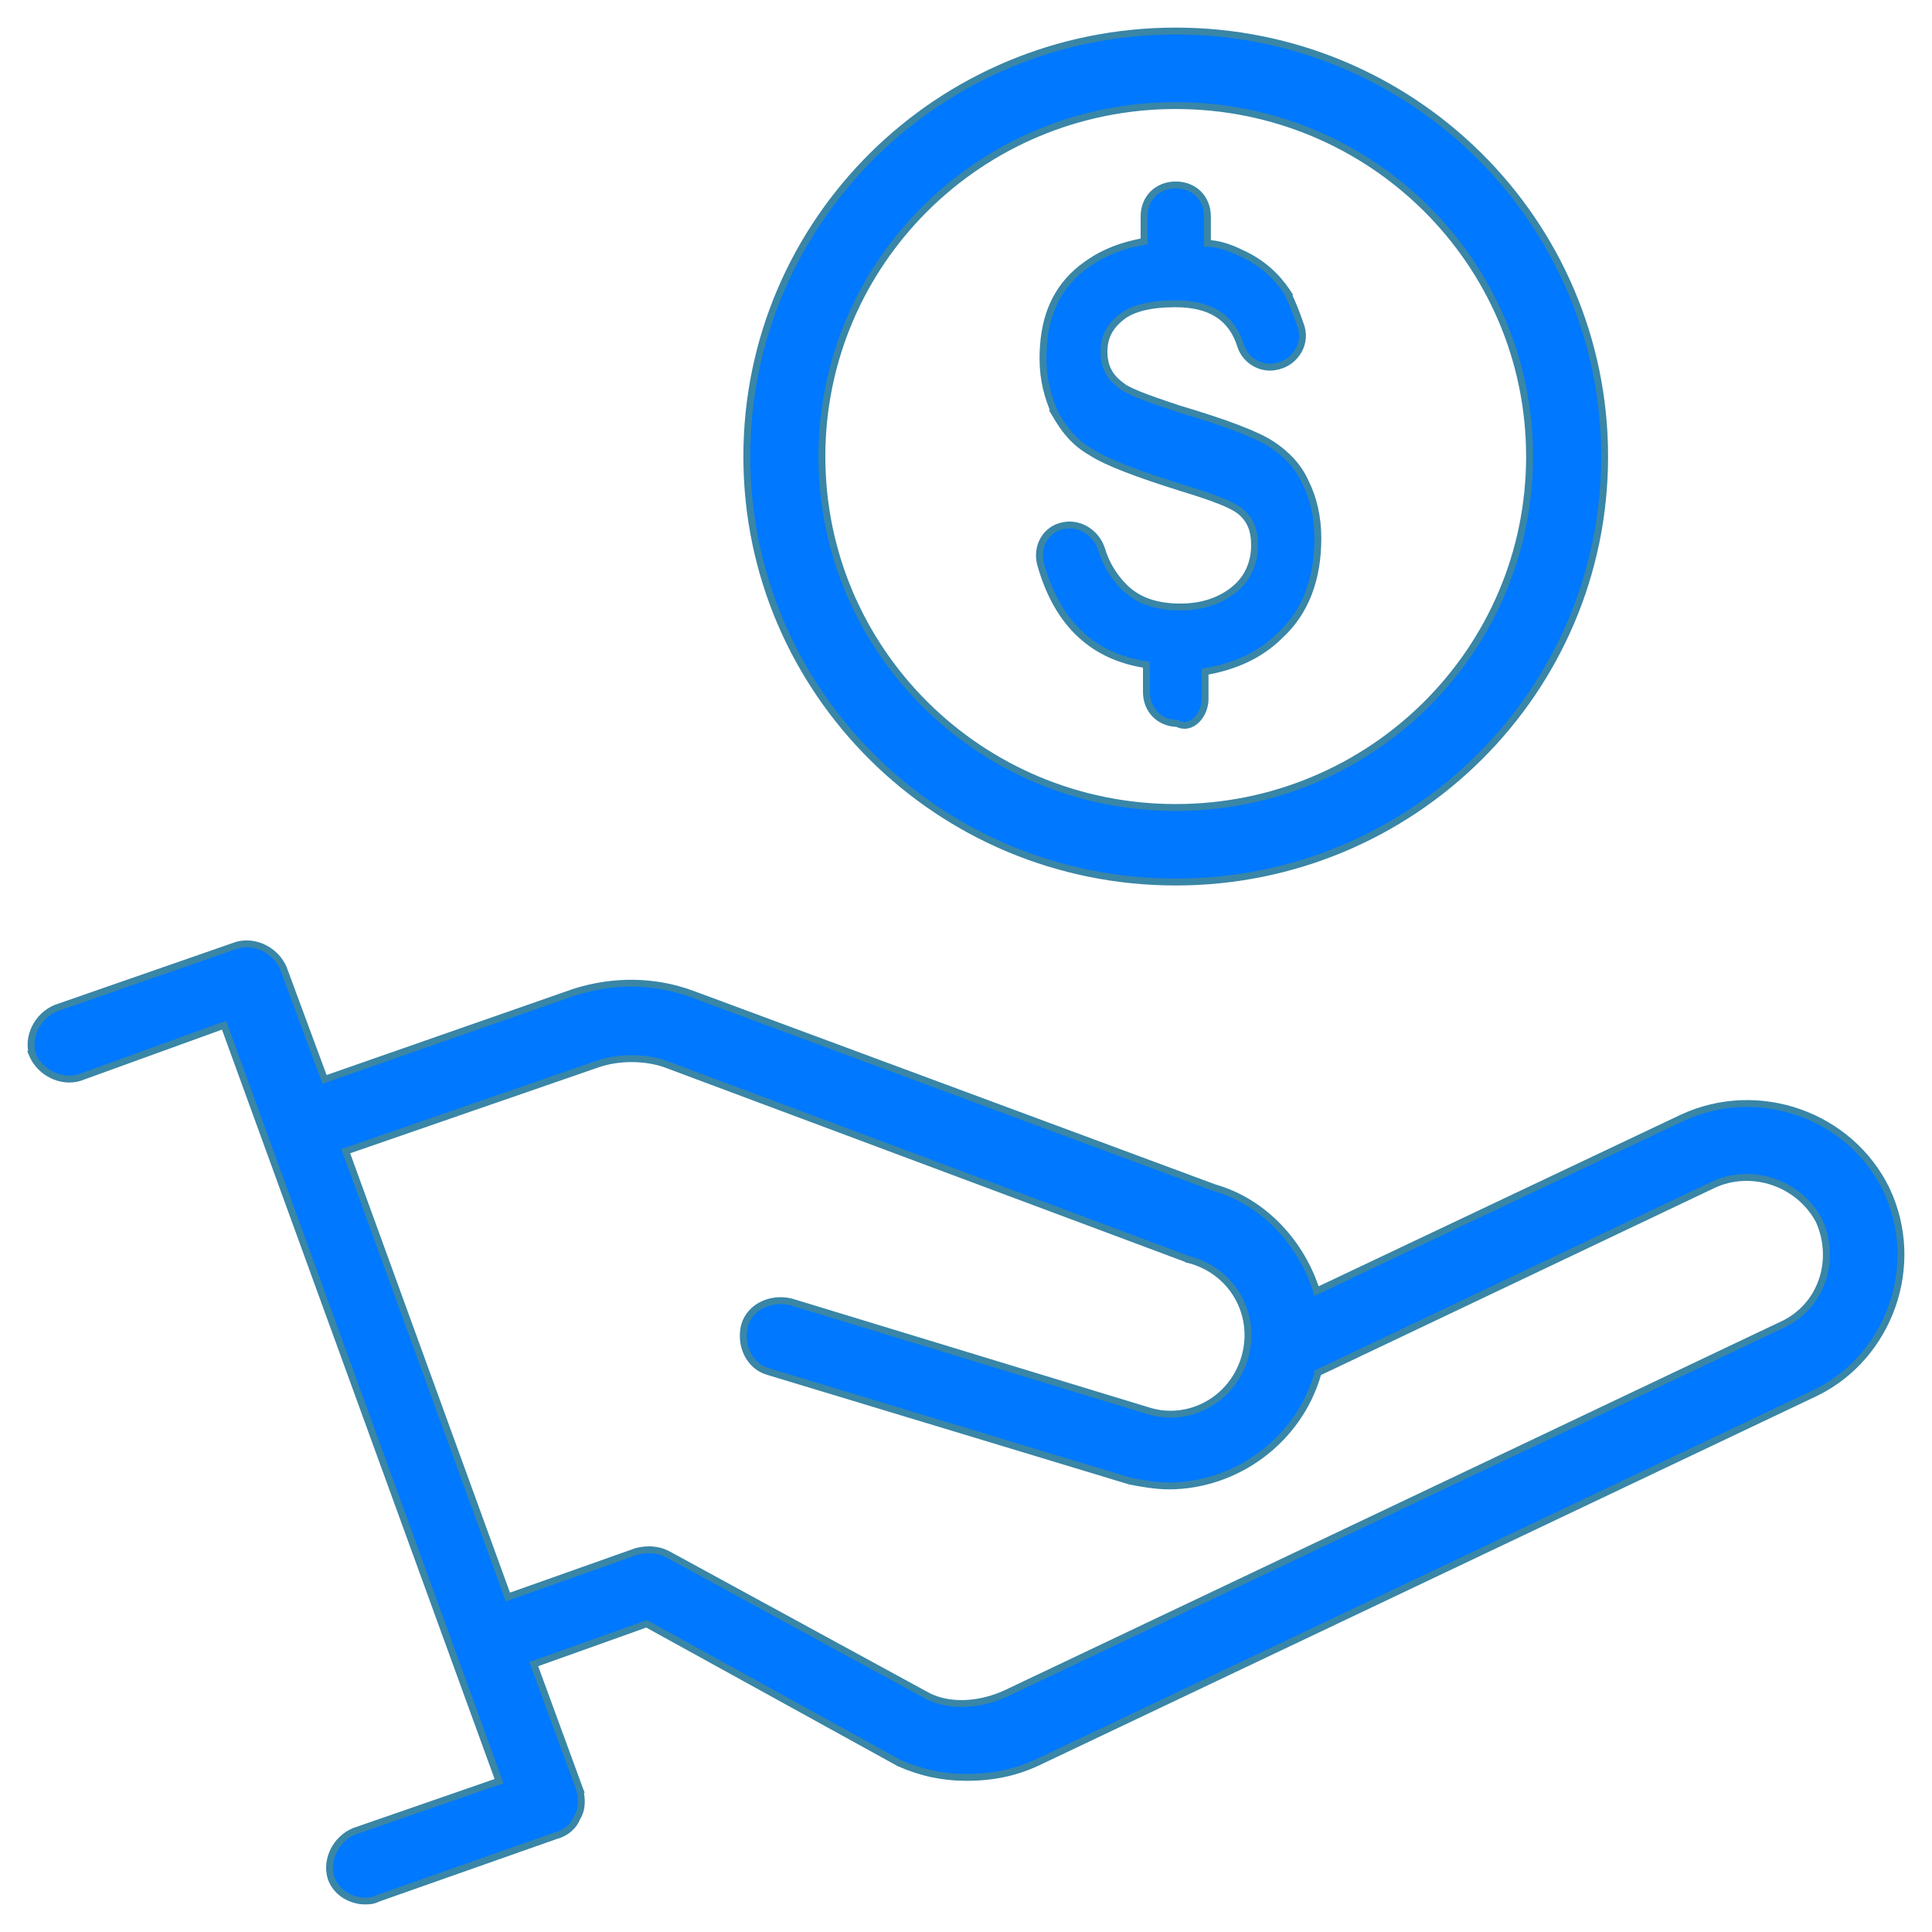
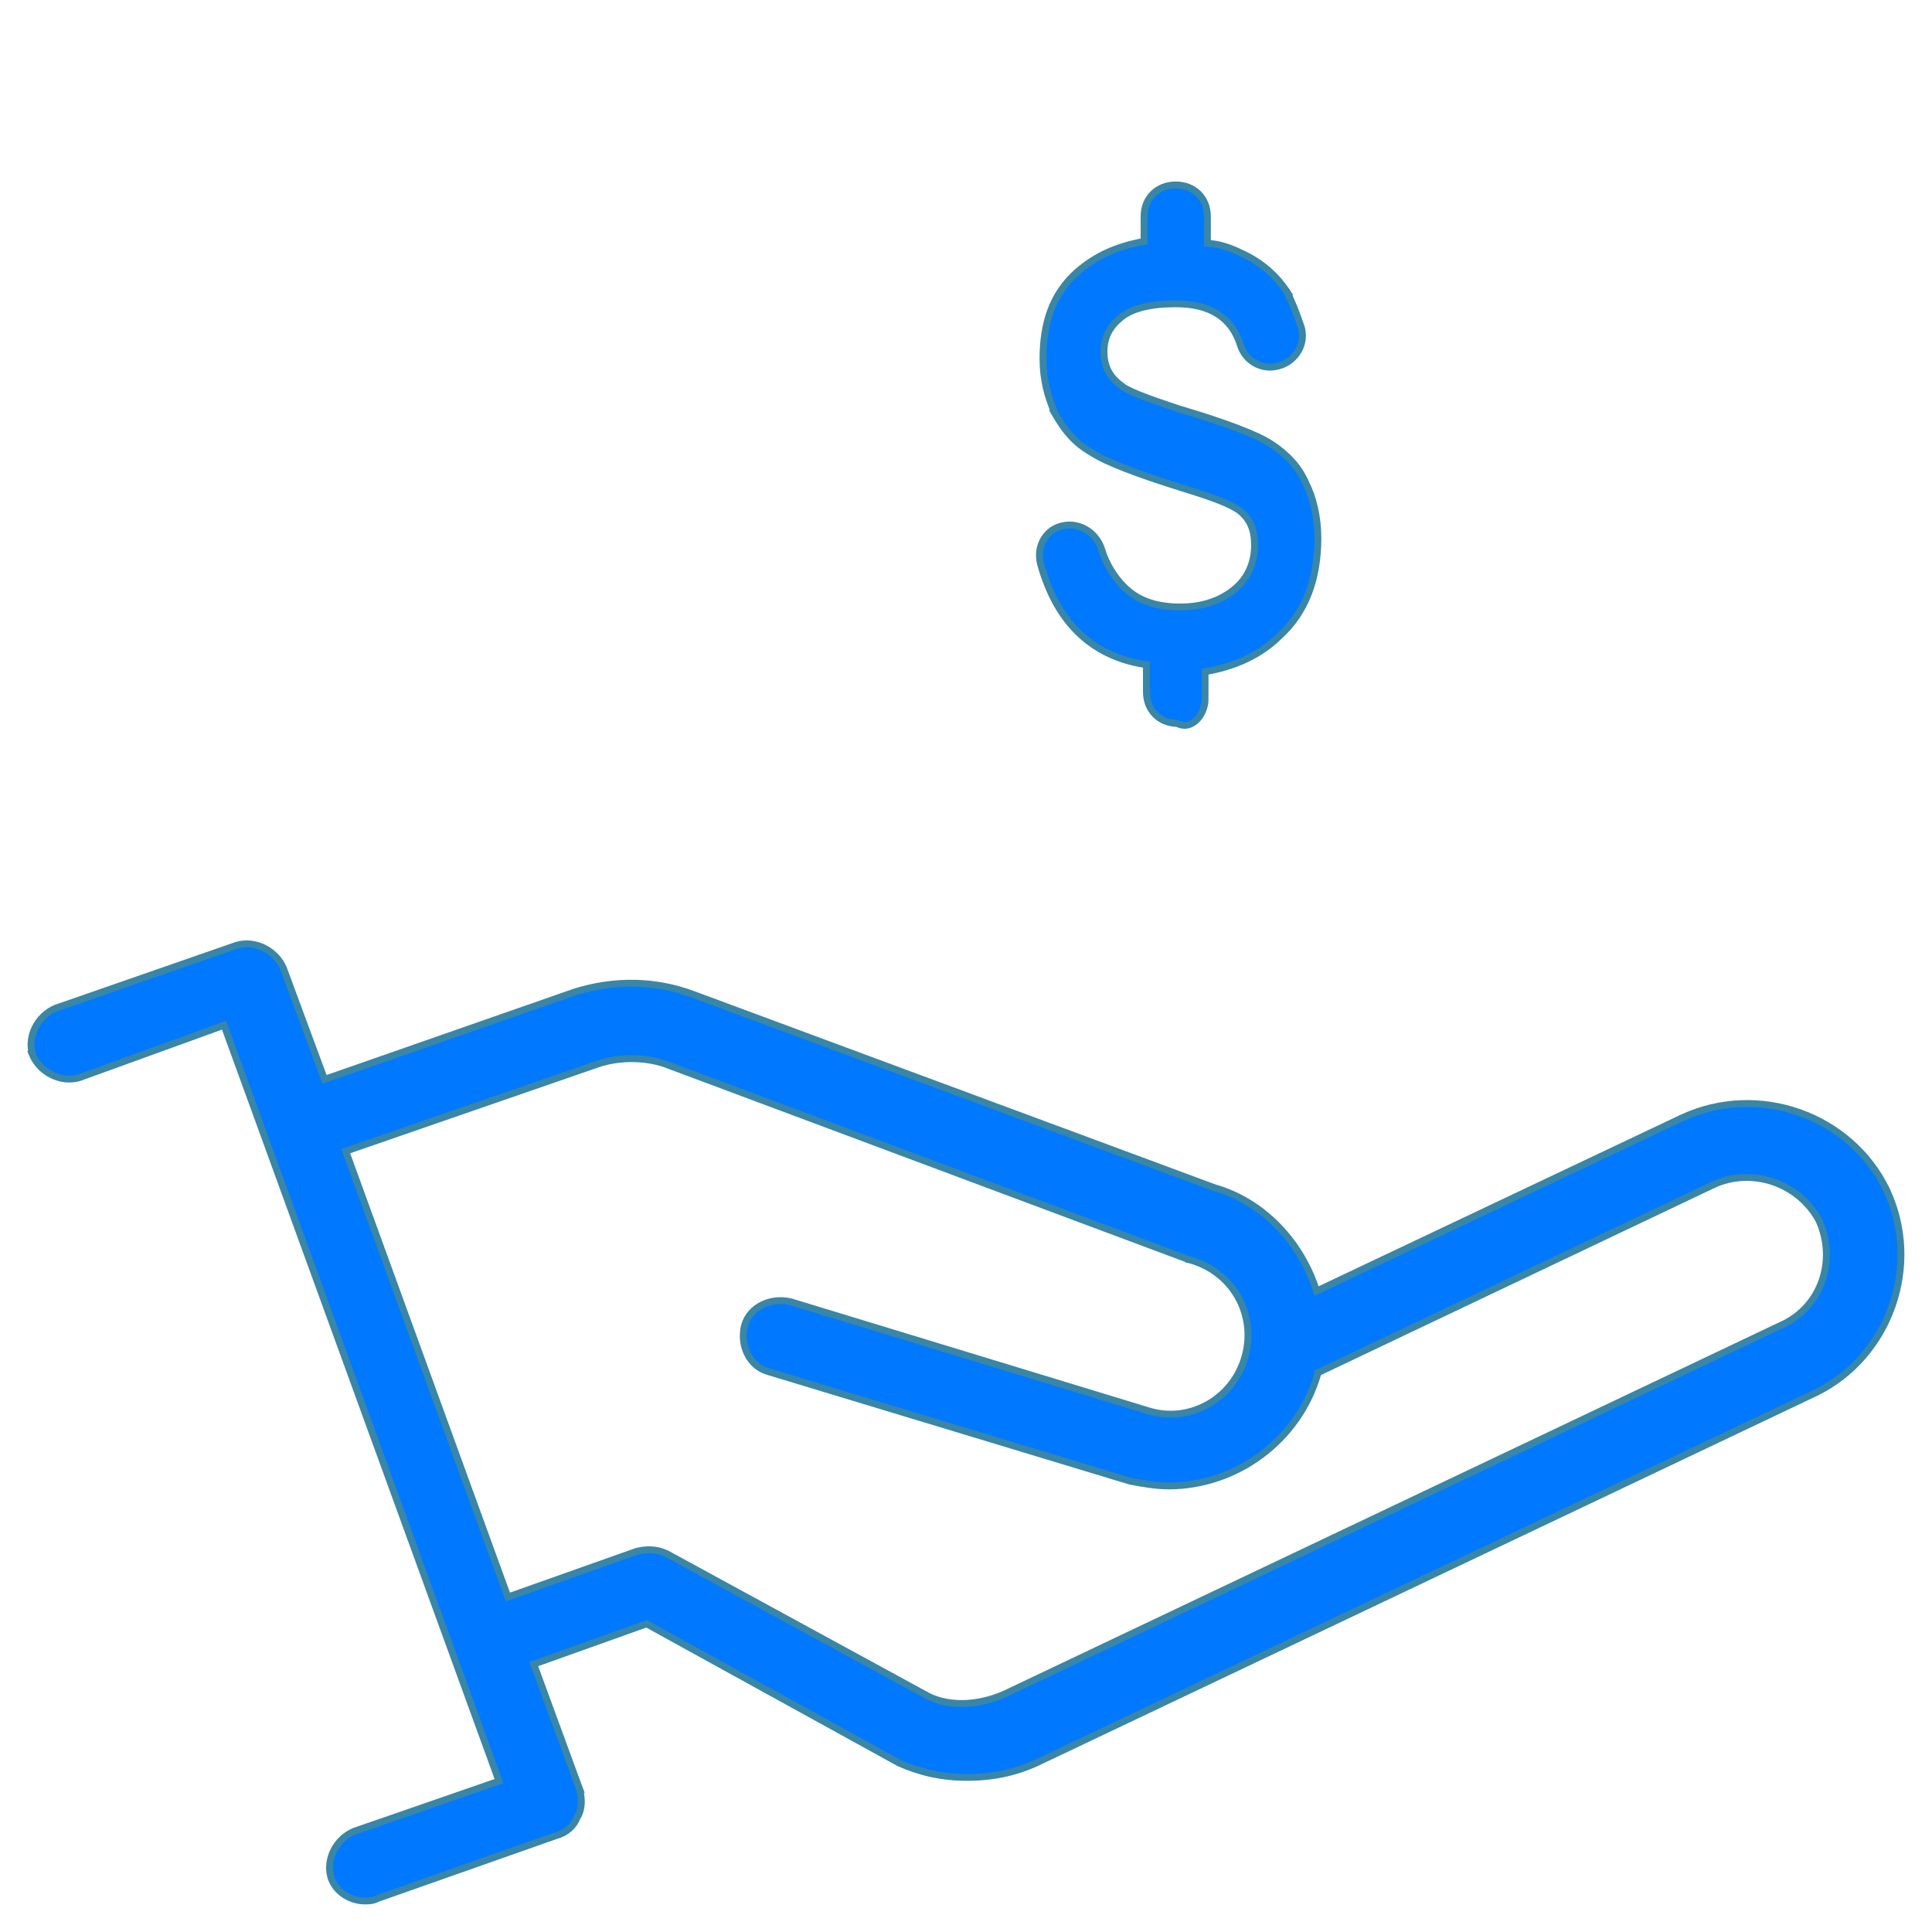
<svg xmlns="http://www.w3.org/2000/svg" width="56" height="56" viewBox="0 0 56 56" fill="none">
-   <path d="M48.753 32.404L38.161 37.423C37.72 36.025 36.629 34.833 35.2 34.427L20.079 28.819C18.966 28.405 17.785 28.405 16.676 28.749L16.676 28.749L16.672 28.75L9.407 31.287L8.215 28.067L8.215 28.067L8.213 28.062C7.989 27.546 7.395 27.247 6.867 27.397L6.867 27.397L6.861 27.399L1.615 29.223L1.615 29.223L1.609 29.226C1.09 29.447 0.788 30.037 0.939 30.562L0.938 30.562L0.943 30.574C1.166 31.09 1.761 31.389 2.289 31.239L2.289 31.239L2.296 31.237L6.494 29.716L14.465 51.627L10.268 53.081L10.268 53.081L10.262 53.083C9.742 53.304 9.44 53.894 9.592 54.419L9.592 54.419L9.593 54.424C9.746 54.879 10.201 55.1 10.574 55.1H10.578C10.643 55.1 10.701 55.1 10.76 55.09C10.822 55.08 10.881 55.06 10.953 55.025L16.121 53.204C16.417 53.129 16.645 52.91 16.728 52.679C16.88 52.444 16.872 52.144 16.802 51.867L16.803 51.867L16.799 51.857L15.471 48.235L18.741 47.067L26.059 51.1L26.059 51.1L26.067 51.104C26.693 51.38 27.32 51.518 28.015 51.518C28.778 51.518 29.474 51.38 30.171 51.035C30.171 51.035 30.172 51.035 30.172 51.035L52.654 40.357L52.655 40.356C54.747 39.319 55.723 36.692 54.677 34.479L54.672 34.481L54.677 34.478C53.631 32.334 50.983 31.367 48.753 32.404L48.753 32.404ZM52.725 35.377C53.243 36.536 52.795 37.878 51.648 38.404L51.647 38.404L51.614 38.419L29.133 49.097C29.132 49.097 29.132 49.097 29.132 49.097C28.402 49.426 27.55 49.487 26.903 49.167L19.342 45.045L19.342 45.045L19.339 45.043C19.04 44.895 18.741 44.897 18.453 44.968L18.453 44.968L18.444 44.971L14.722 46.29L10.021 33.367L17.35 30.832C17.35 30.832 17.351 30.832 17.351 30.832C17.943 30.636 18.669 30.636 19.262 30.832L34.453 36.508L34.453 36.509L34.463 36.511C35.704 36.835 36.421 38.065 36.095 39.295C35.768 40.527 34.528 41.236 33.358 40.914C33.357 40.914 33.357 40.914 33.356 40.914L22.935 37.738L22.935 37.738L22.93 37.737C22.344 37.592 21.738 37.879 21.583 38.415L21.583 38.414L21.582 38.418C21.436 39 21.726 39.602 22.264 39.755C22.265 39.755 22.265 39.755 22.265 39.755L32.756 42.931L32.756 42.931L32.765 42.933C33.107 43.001 33.524 43.07 33.875 43.07C35.826 43.07 37.638 41.757 38.195 39.822L38.199 39.808V39.794V39.789L49.655 34.343C49.656 34.343 49.656 34.343 49.656 34.342C50.764 33.825 52.136 34.277 52.725 35.377Z" fill="#0078FF" stroke="#3986A7" stroke-width="0.2" />
-   <path d="M46.511 13.233C46.511 6.418 40.947 0.9 34.079 0.9C27.211 0.9 21.647 6.418 21.647 13.233C21.647 20.047 27.211 25.566 34.079 25.566C40.947 25.566 46.511 20.047 46.511 13.233ZM23.823 13.233C23.823 7.612 28.41 3.06 34.079 3.06C39.748 3.06 44.335 7.612 44.335 13.233C44.335 18.854 39.747 23.406 34.079 23.406C28.41 23.406 23.823 18.854 23.823 13.233Z" fill="#0078FF" stroke="#3986A7" stroke-width="0.2" />
+   <path d="M48.753 32.404L38.161 37.423C37.72 36.025 36.629 34.833 35.2 34.427L20.079 28.819C18.966 28.405 17.785 28.405 16.676 28.749L16.676 28.749L16.672 28.75L9.407 31.287L8.215 28.067L8.215 28.067L8.213 28.062C7.989 27.546 7.395 27.247 6.867 27.397L6.867 27.397L6.861 27.399L1.615 29.223L1.615 29.223L1.609 29.226C1.09 29.447 0.788 30.037 0.939 30.562L0.938 30.562L0.943 30.574C1.166 31.09 1.761 31.389 2.289 31.239L2.289 31.239L2.296 31.237L6.494 29.716L14.465 51.627L10.268 53.081L10.268 53.081L10.262 53.083C9.742 53.304 9.44 53.894 9.592 54.419L9.592 54.419C9.746 54.879 10.201 55.1 10.574 55.1H10.578C10.643 55.1 10.701 55.1 10.76 55.09C10.822 55.08 10.881 55.06 10.953 55.025L16.121 53.204C16.417 53.129 16.645 52.91 16.728 52.679C16.88 52.444 16.872 52.144 16.802 51.867L16.803 51.867L16.799 51.857L15.471 48.235L18.741 47.067L26.059 51.1L26.059 51.1L26.067 51.104C26.693 51.38 27.32 51.518 28.015 51.518C28.778 51.518 29.474 51.38 30.171 51.035C30.171 51.035 30.172 51.035 30.172 51.035L52.654 40.357L52.655 40.356C54.747 39.319 55.723 36.692 54.677 34.479L54.672 34.481L54.677 34.478C53.631 32.334 50.983 31.367 48.753 32.404L48.753 32.404ZM52.725 35.377C53.243 36.536 52.795 37.878 51.648 38.404L51.647 38.404L51.614 38.419L29.133 49.097C29.132 49.097 29.132 49.097 29.132 49.097C28.402 49.426 27.55 49.487 26.903 49.167L19.342 45.045L19.342 45.045L19.339 45.043C19.04 44.895 18.741 44.897 18.453 44.968L18.453 44.968L18.444 44.971L14.722 46.29L10.021 33.367L17.35 30.832C17.35 30.832 17.351 30.832 17.351 30.832C17.943 30.636 18.669 30.636 19.262 30.832L34.453 36.508L34.453 36.509L34.463 36.511C35.704 36.835 36.421 38.065 36.095 39.295C35.768 40.527 34.528 41.236 33.358 40.914C33.357 40.914 33.357 40.914 33.356 40.914L22.935 37.738L22.935 37.738L22.93 37.737C22.344 37.592 21.738 37.879 21.583 38.415L21.583 38.414L21.582 38.418C21.436 39 21.726 39.602 22.264 39.755C22.265 39.755 22.265 39.755 22.265 39.755L32.756 42.931L32.756 42.931L32.765 42.933C33.107 43.001 33.524 43.07 33.875 43.07C35.826 43.07 37.638 41.757 38.195 39.822L38.199 39.808V39.794V39.789L49.655 34.343C49.656 34.343 49.656 34.343 49.656 34.342C50.764 33.825 52.136 34.277 52.725 35.377Z" fill="#0078FF" stroke="#3986A7" stroke-width="0.2" />
  <path d="M32.446 11.134L32.447 11.134L32.438 11.127C32.124 10.878 31.999 10.57 31.999 10.192C31.999 9.754 32.185 9.443 32.506 9.189C32.82 8.939 33.338 8.805 34.079 8.805C34.578 8.805 34.983 8.904 35.295 9.102C35.604 9.299 35.83 9.599 35.96 10.019L35.96 10.019L35.96 10.021C36.112 10.474 36.569 10.704 36.958 10.628C37.488 10.552 37.873 10.024 37.718 9.488L37.718 9.488L37.717 9.484C37.58 9.076 37.442 8.733 37.303 8.457L37.304 8.457L37.297 8.446C37.015 8.028 36.593 7.609 35.962 7.33C35.705 7.204 35.383 7.073 34.997 7.053V6.272C34.997 5.743 34.611 5.361 34.08 5.361C33.548 5.361 33.162 5.743 33.162 6.272C33.162 6.272 33.162 6.272 33.162 6.272L33.162 6.998C32.37 7.141 31.763 7.415 31.22 7.886L31.22 7.886L31.219 7.887C30.511 8.52 30.232 9.361 30.232 10.394C30.232 11.02 30.372 11.507 30.581 11.989L30.58 11.989L30.586 11.999C30.863 12.48 31.146 12.834 31.642 13.116C32.066 13.395 32.965 13.736 34.254 14.139L34.255 14.14C34.697 14.275 35.051 14.392 35.329 14.501C35.607 14.609 35.801 14.706 35.926 14.799C36.237 15.047 36.364 15.353 36.364 15.801C36.364 16.315 36.17 16.759 35.787 17.076L35.851 17.153L35.787 17.076C35.398 17.398 34.876 17.594 34.215 17.594C33.486 17.594 32.968 17.397 32.583 17.014L32.512 17.085L32.583 17.014C32.321 16.754 32.058 16.363 31.927 15.909L31.927 15.909L31.925 15.905C31.776 15.458 31.324 15.154 30.862 15.229C30.318 15.307 30.017 15.846 30.167 16.369C30.41 17.227 30.792 17.904 31.32 18.392C31.829 18.863 32.467 19.154 33.23 19.267V20.059C33.23 20.579 33.603 20.957 34.12 20.97C34.218 21.021 34.32 21.035 34.417 21.016C34.52 20.995 34.612 20.939 34.686 20.865C34.834 20.718 34.929 20.49 34.929 20.262V19.468C35.793 19.323 36.532 18.982 37.078 18.442C37.852 17.742 38.199 16.767 38.199 15.598C38.199 14.977 38.06 14.422 37.849 14.001C37.634 13.507 37.279 13.156 36.859 12.879C36.437 12.599 35.537 12.258 34.177 11.853C33.667 11.684 33.278 11.55 32.993 11.434C32.703 11.315 32.533 11.22 32.446 11.134Z" fill="#0078FF" stroke="#3986A7" stroke-width="0.2" />
</svg>